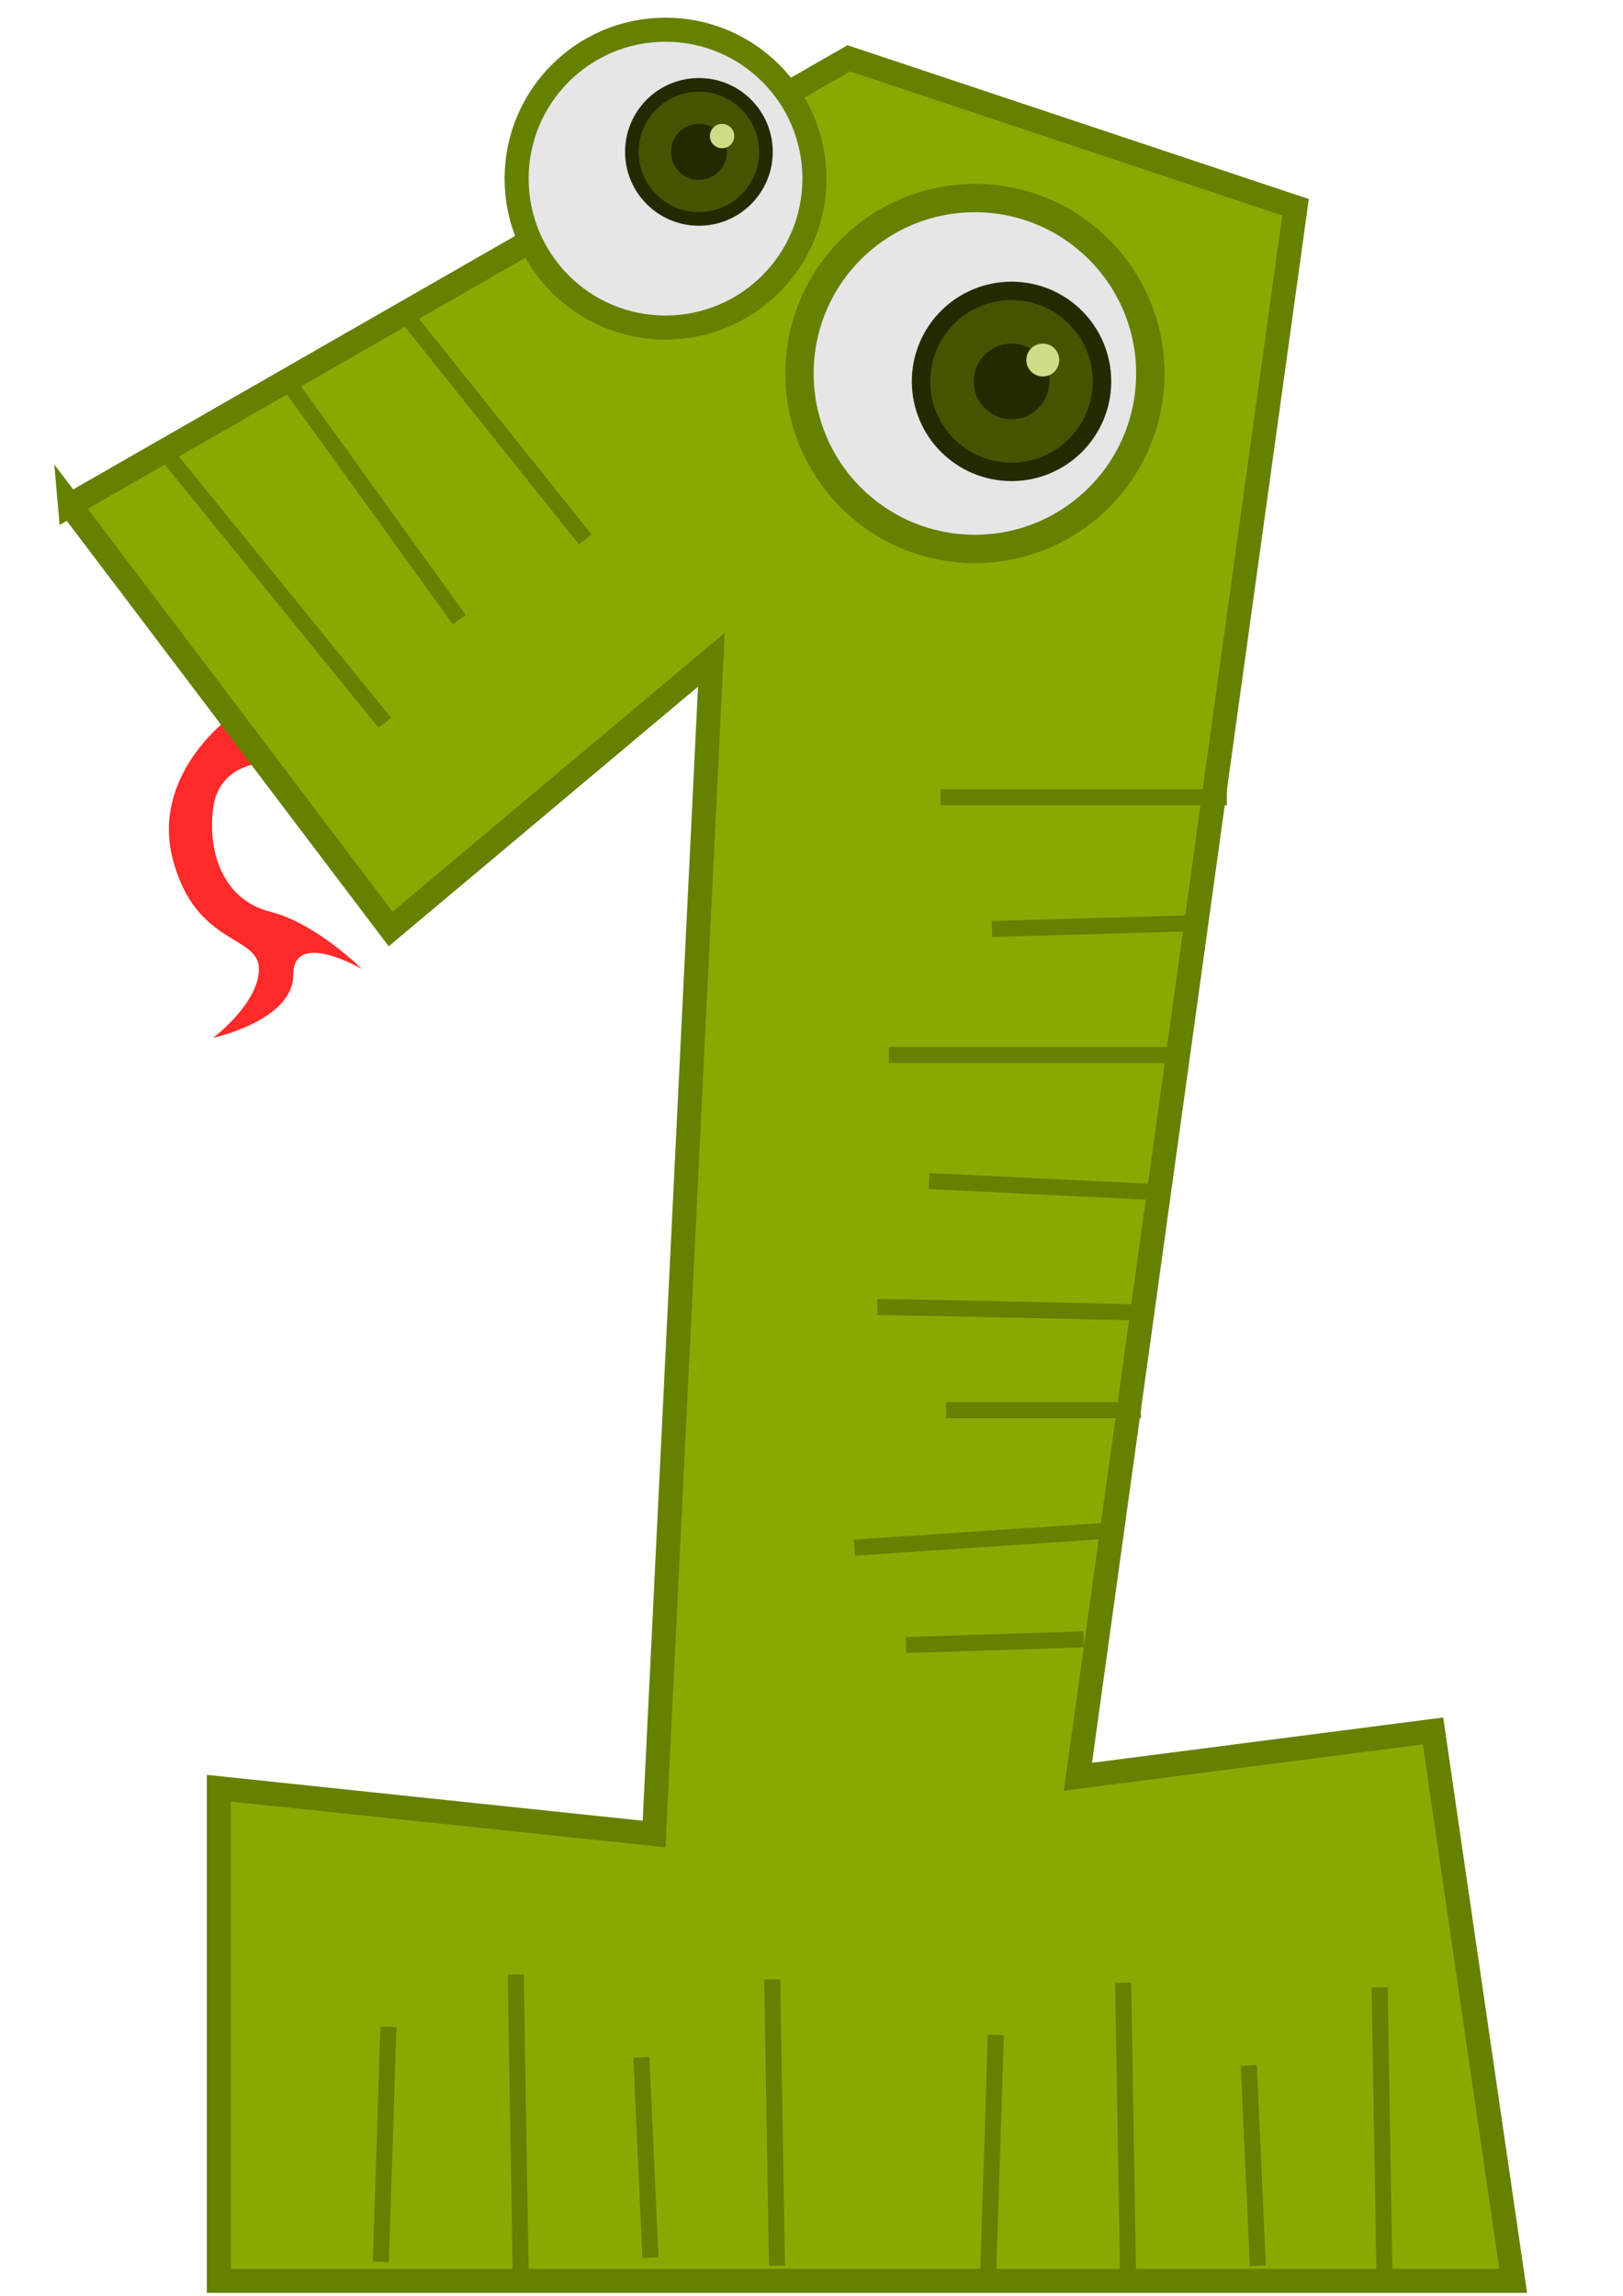
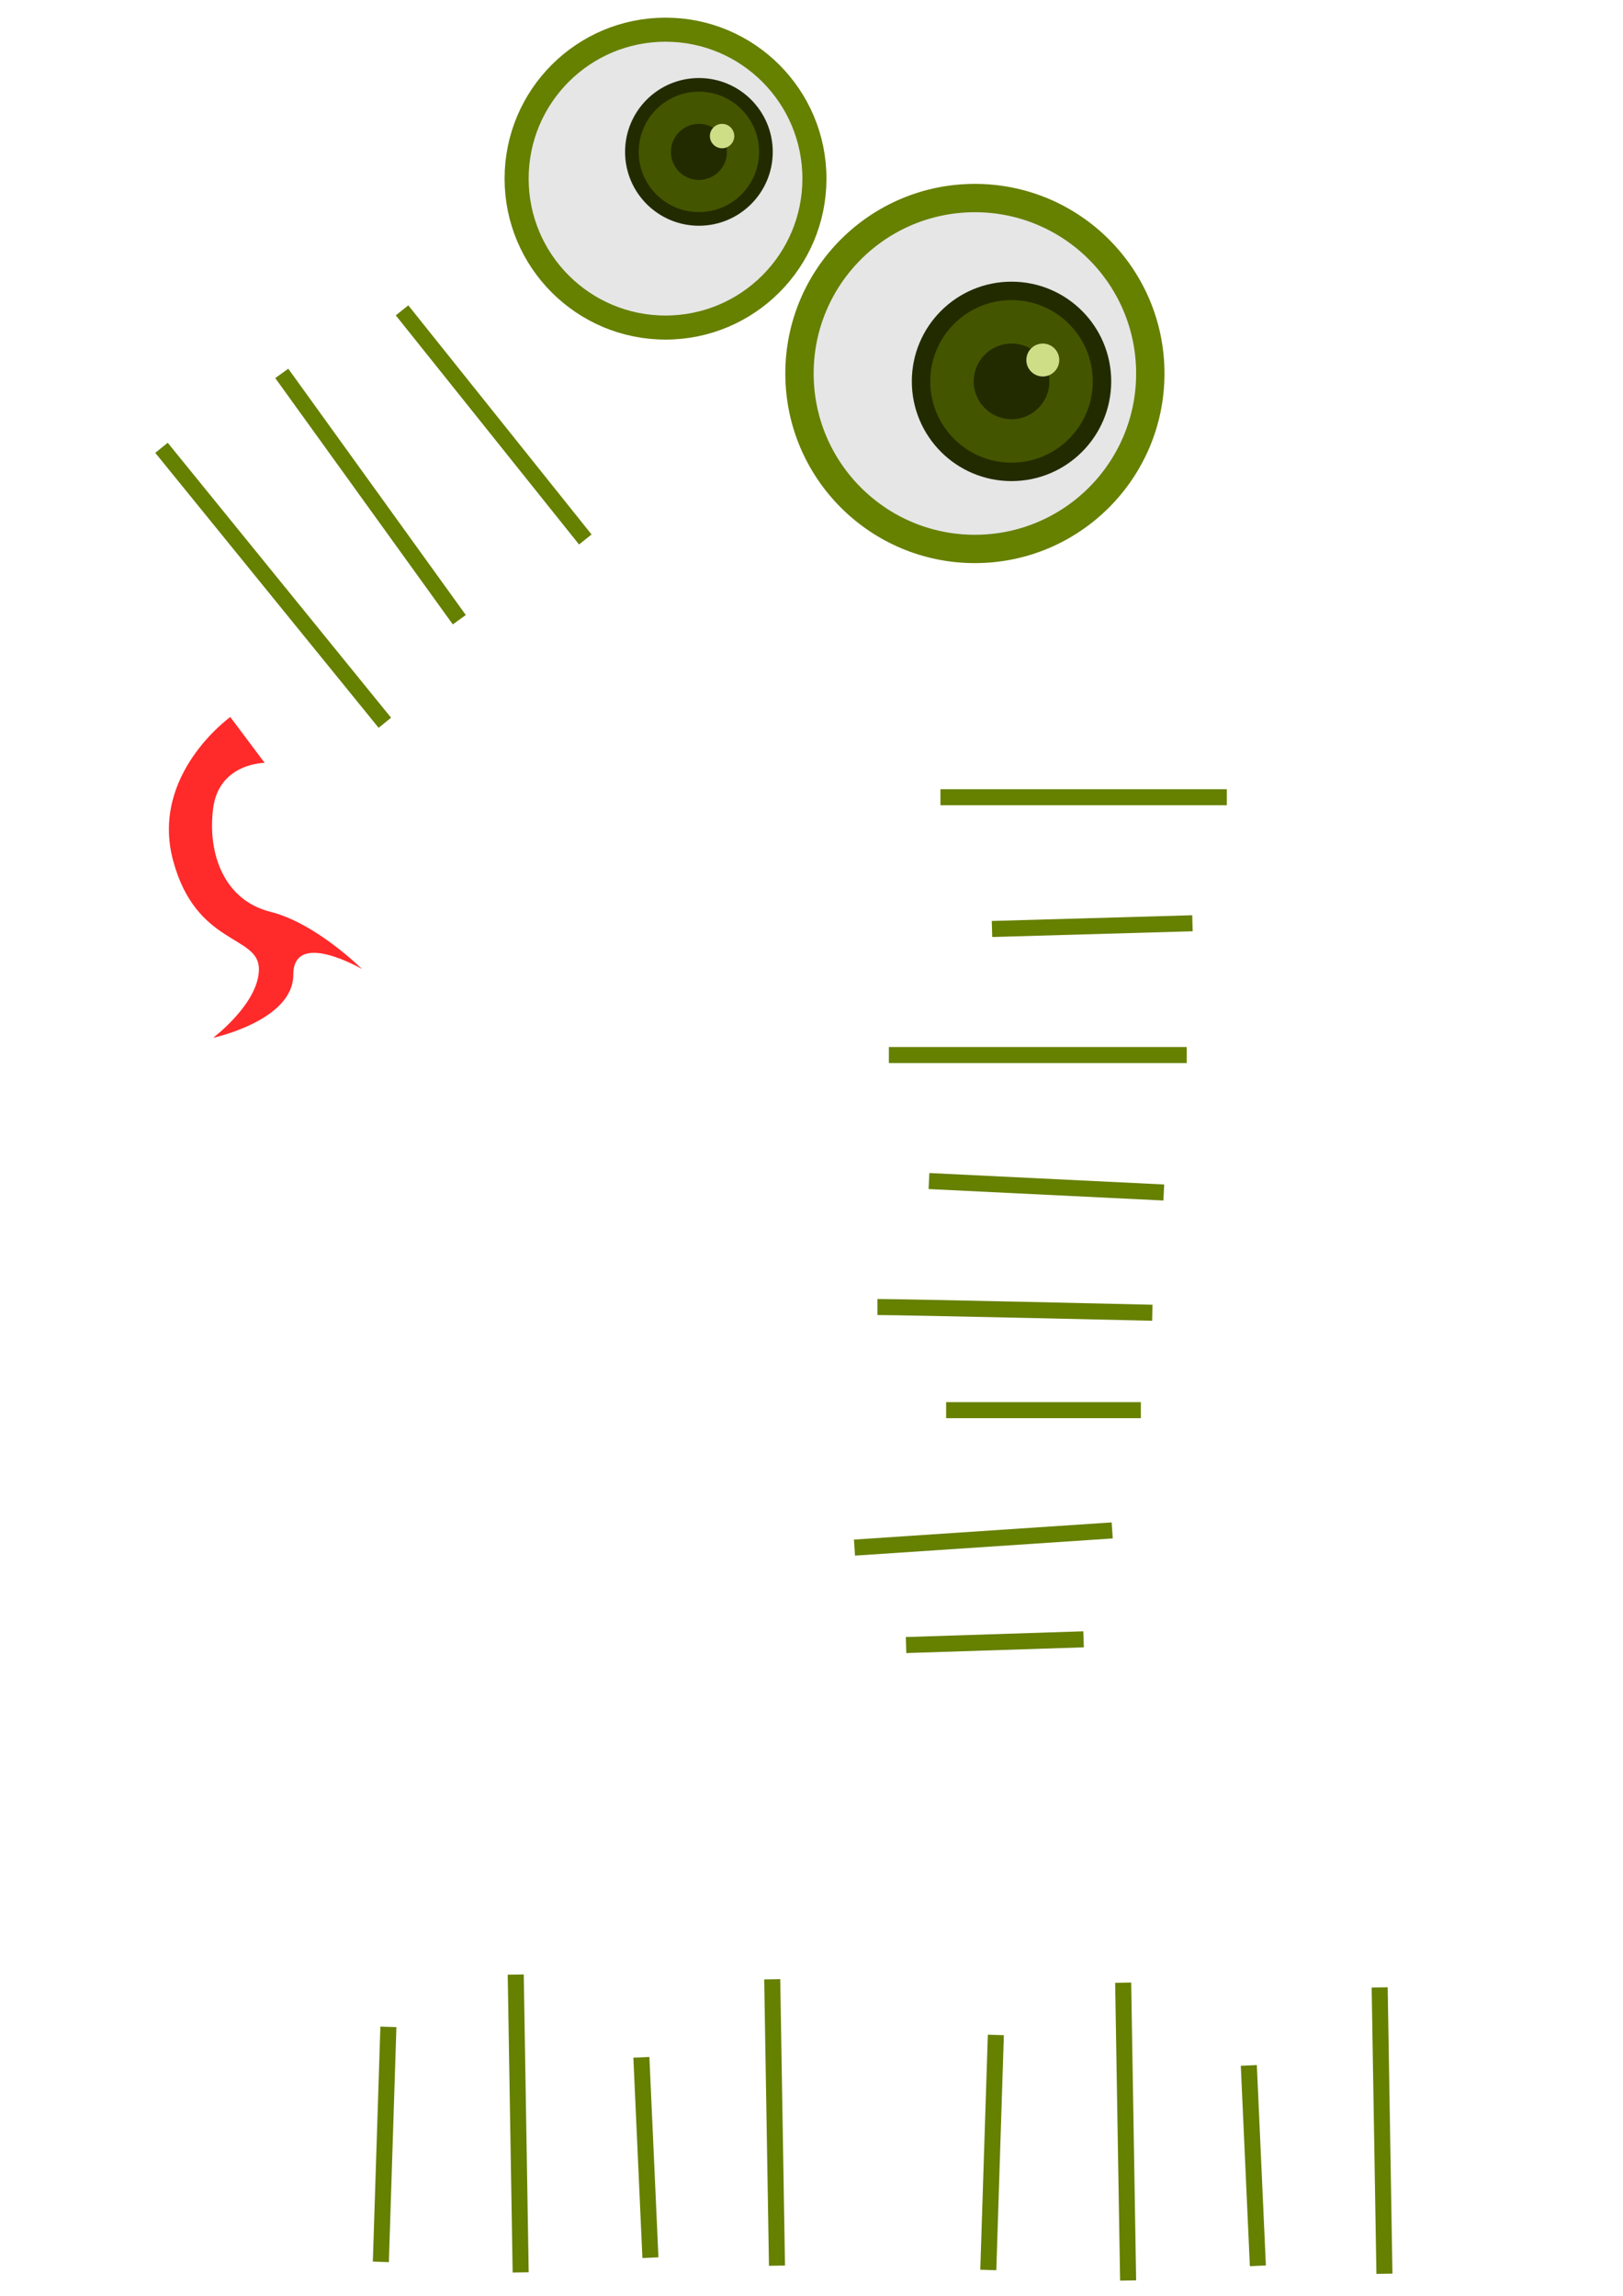
<svg xmlns="http://www.w3.org/2000/svg" viewBox="0 0 744.094 1052.362">
  <g transform="matrix(3.676 0 0 3.676 -461.59 -690.9)">
    <path d="m154.29 277.36s-10 7.143-7.143 17.857 10.714 9.286 10.714 13.571-5.714 8.571-5.714 8.571 10-2.143 10-7.857 8.571-0.714 8.571-0.714-5.714-5.714-11.429-7.143-7.857-7.143-7.143-12.857 6.429-5.714 6.429-5.714l-4.286-5.714z" fill="#ff2a2a" fill-rule="evenodd" />
-     <path d="m134.29 250.93 40 52.857 40-33.571-7.143 146.43-54.286-5.714v61.429h161.43l-10-68.571-44.286 5.714 27.143-195.71-55.714-18.571-97.143 55.714z" fill="#8a0" fill-rule="evenodd" stroke="#668000" stroke-width="3" />
    <path transform="translate(-7.857 -12.857)" d="m235 223.08c-3.4e-4 10.257-8.315 18.571-18.572 18.571s-18.571-8.315-18.571-18.572 8.315-18.571 18.572-18.571 18.571 8.315 18.571 18.572" fill="#e6e6e6" stroke="#668000" stroke-width="3" />
    <path transform="matrix(1.178 0 0 1.178 -7.796 -28.265)" d="m235 223.08c-3.4e-4 10.257-8.315 18.571-18.572 18.571s-18.571-8.315-18.571-18.572 8.315-18.571 18.572-18.571 18.571 8.315 18.571 18.572" fill="#e6e6e6" stroke="#668000" stroke-width="3" />
    <path d="m145.71 243.79 27.857 34.286" fill="none" stroke="#668000" stroke-width="2" />
    <path d="m160.71 234.51 22.143 30.714" fill="none" stroke="#668000" stroke-width="2" />
    <path d="m175.71 226.65 22.857 28.571" fill="none" stroke="#668000" stroke-width="2" />
    <path d="m242.86 287.36h35.714" fill="none" stroke="#668000" stroke-width="2" />
    <path d="m249.29 303.79 25-0.714" fill="none" stroke="#668000" stroke-width="2" />
    <path d="m236.43 319.51h37.143" fill="none" stroke="#668000" stroke-width="2" />
    <path d="m241.43 335.22 29.286 1.429" fill="none" stroke="#668000" stroke-width="2" />
    <path d="m235 350.93c3.571 0 34.286 0.714 34.286 0.714" fill="none" stroke="#668000" stroke-width="2" />
    <path d="m243.57 363.79h24.286" fill="none" stroke="#668000" stroke-width="2" />
    <path d="m232.14 380.93 32.143-2.143" fill="none" stroke="#668000" stroke-width="2" />
    <path d="m238.57 393.08 22.143-0.714" fill="none" stroke="#668000" stroke-width="2" />
    <g transform="matrix(.851 0 0 .851 3.179 9.304)">
      <path d="m256.07 232.18c-1.8e-4 5.424-4.397 9.821-9.822 9.821s-9.821-4.397-9.821-9.822 4.397-9.821 9.822-9.821 9.821 4.397 9.821 9.822" fill="#450" stroke="#222b00" stroke-width="2" />
      <path d="m250.36 232.18c-7e-5 2.268-1.839 4.107-4.107 4.107s-4.107-1.839-4.107-4.107 1.839-4.107 4.107-4.107 4.107 1.839 4.107 4.107" fill="#222b00" />
      <path transform="translate(0 1.071)" d="m251.43 228.79c-4e-5 0.986-0.8 1.786-1.786 1.786s-1.786-0.8-1.786-1.786 0.8-1.786 1.786-1.786 1.786 0.8 1.786 1.786" fill="#cdde87" />
    </g>
    <g transform="matrix(1.149 0 0 1.149 -31.215 -31.268)">
      <path d="m256.07 232.18c-1.8e-4 5.424-4.397 9.821-9.822 9.821s-9.821-4.397-9.821-9.822 4.397-9.821 9.822-9.821 9.821 4.397 9.821 9.822" fill="#450" stroke="#222b00" stroke-width="2" />
      <path d="m250.36 232.18c-7e-5 2.268-1.839 4.107-4.107 4.107s-4.107-1.839-4.107-4.107 1.839-4.107 4.107-4.107 4.107 1.839 4.107 4.107" fill="#222b00" />
      <path transform="translate(0 1.071)" d="m251.43 228.79c-4e-5 0.986-0.8 1.786-1.786 1.786s-1.786-0.8-1.786-1.786 0.8-1.786 1.786-1.786 1.786 0.8 1.786 1.786" fill="#cdde87" />
    </g>
    <path d="m297.64 435.77c0.047 2.857 0.593 35.709 0.593 35.709" fill="none" stroke="#668000" stroke-width="2" />
    <path d="m281.32 445.5 1.129 24.985" fill="none" stroke="#668000" stroke-width="2" />
    <path d="m265.65 435.18 0.617 37.138" fill="none" stroke="#668000" stroke-width="2" />
    <path d="m249.77 441.7-0.942 29.305" fill="none" stroke="#668000" stroke-width="2" />
    <path d="m221.88 434.76c0.047 2.857 0.593 35.709 0.593 35.709" fill="none" stroke="#668000" stroke-width="2" />
    <path d="m205.56 444.49 1.129 24.985" fill="none" stroke="#668000" stroke-width="2" />
    <path d="m189.89 434.17 0.617 37.138" fill="none" stroke="#668000" stroke-width="2" />
    <path d="m174.01 440.69-0.942 29.305" fill="none" stroke="#668000" stroke-width="2" />
  </g>
</svg>